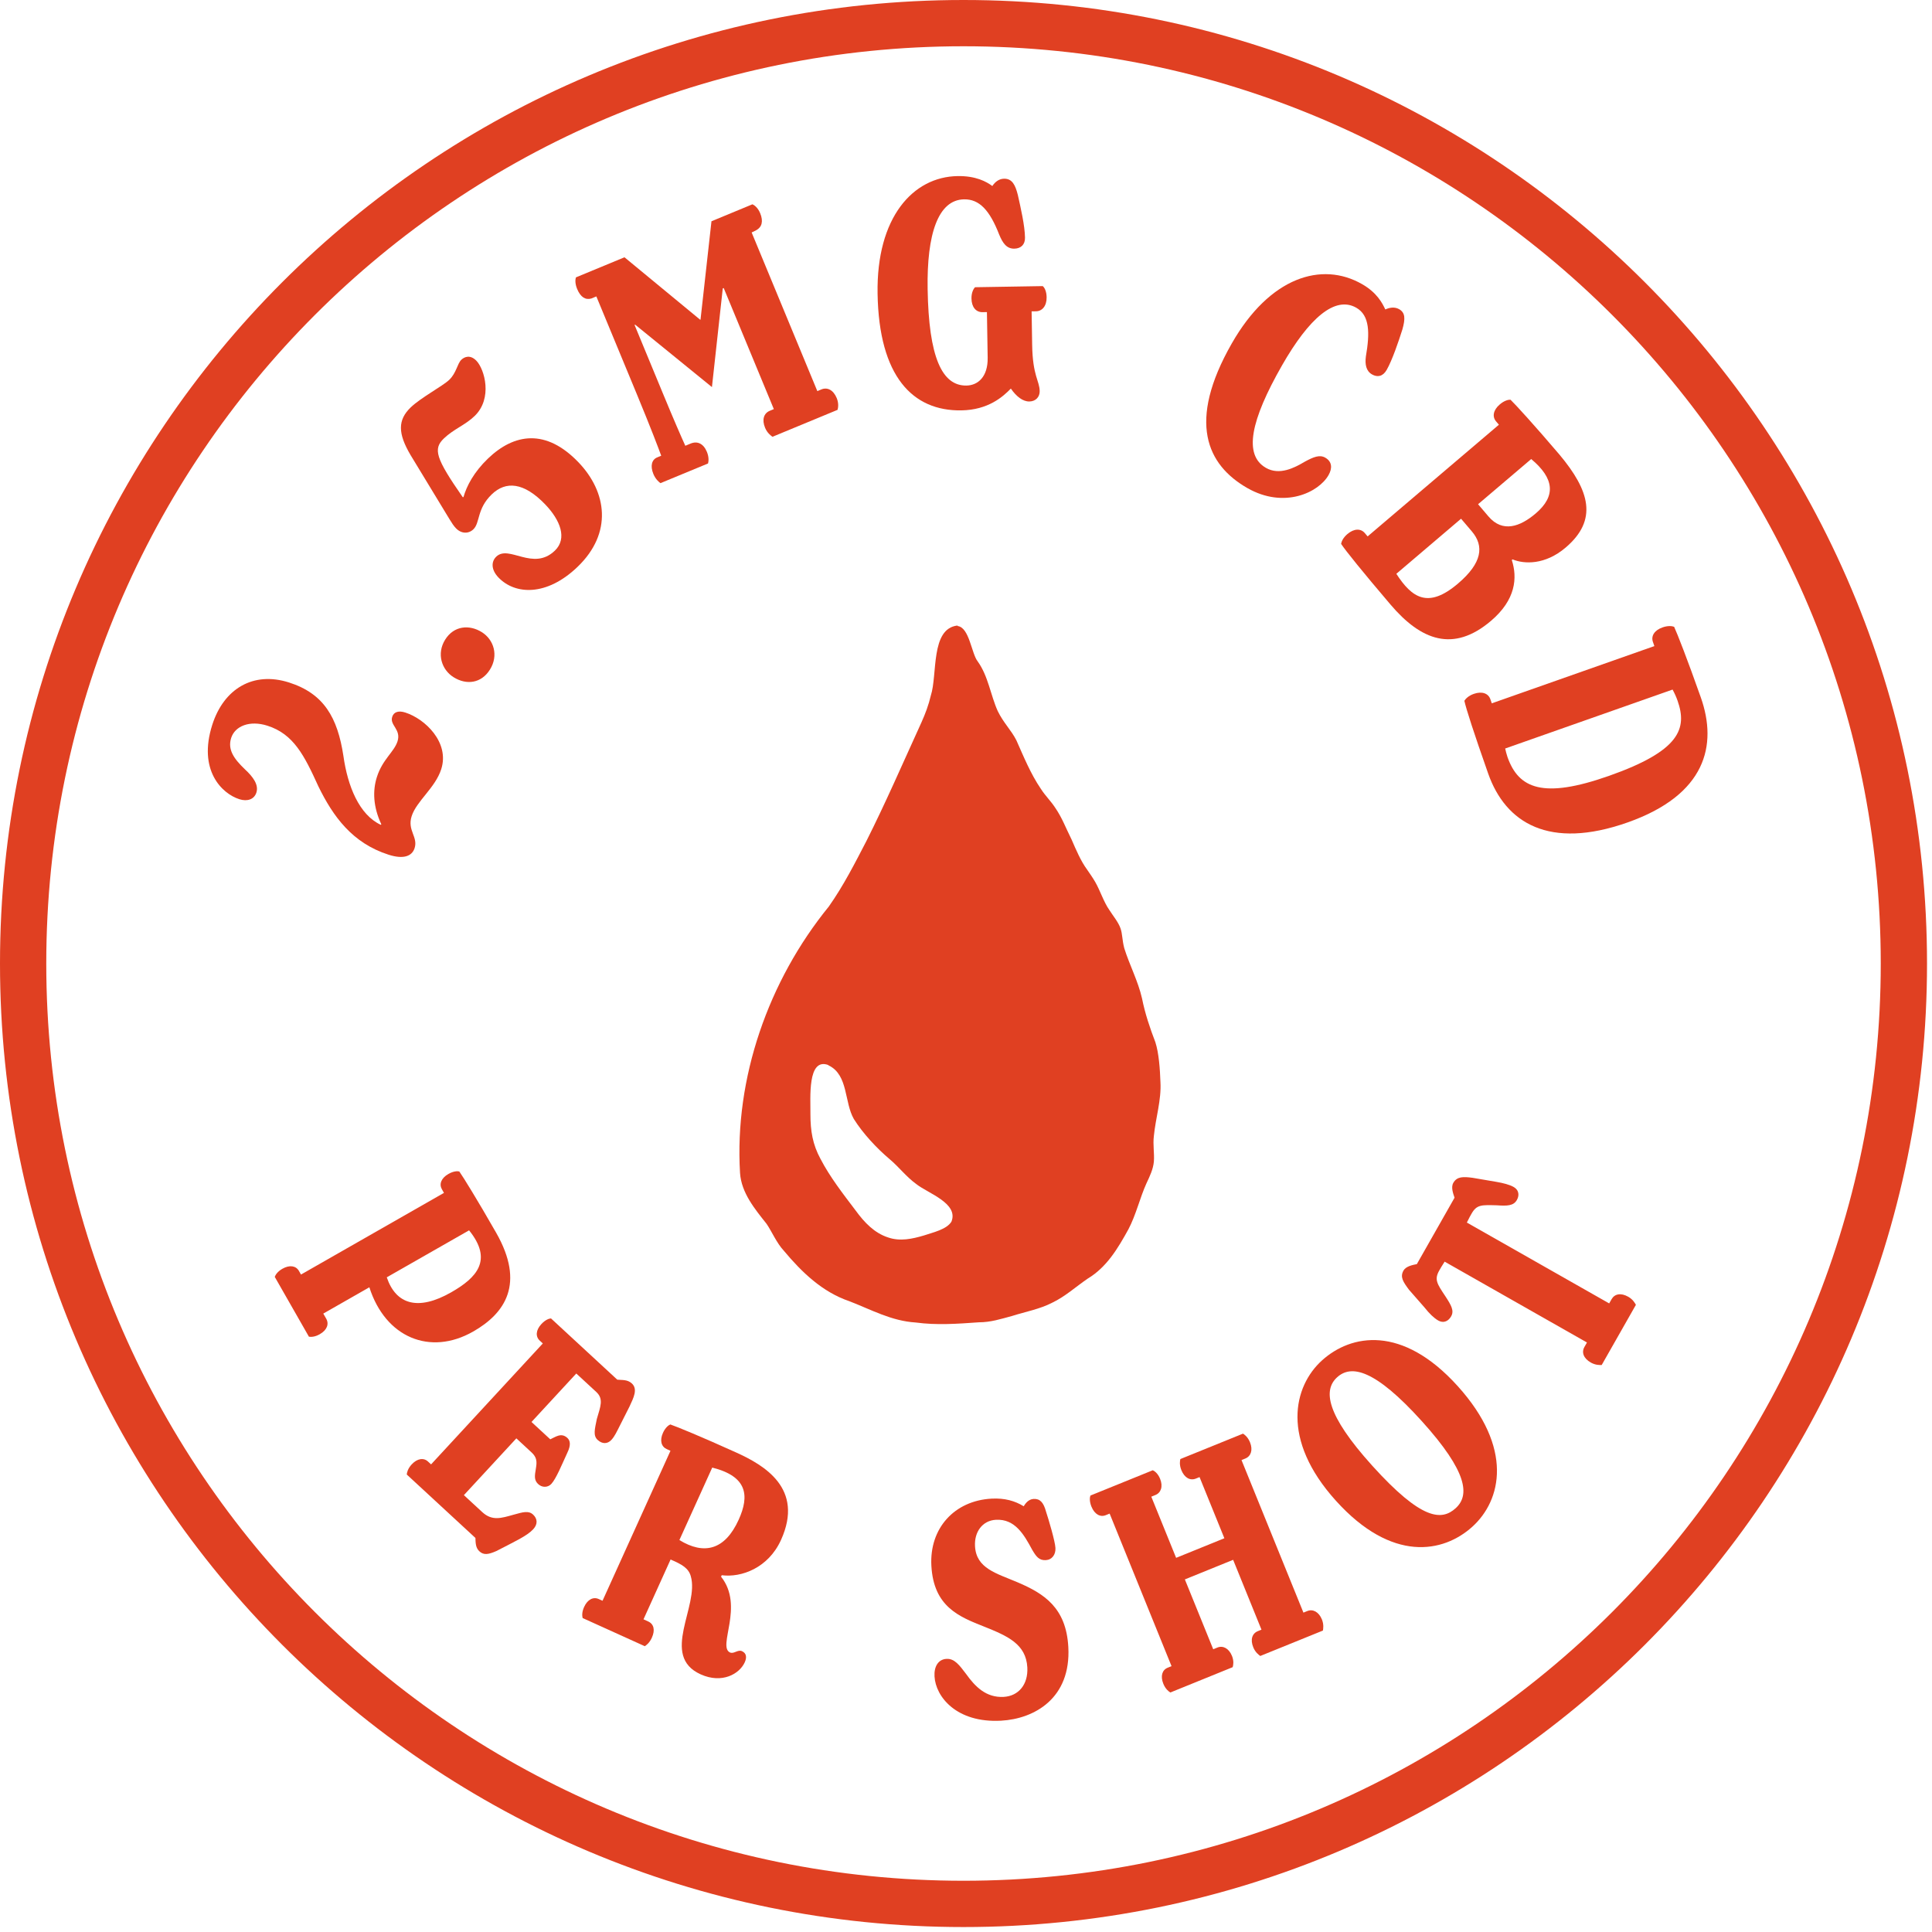
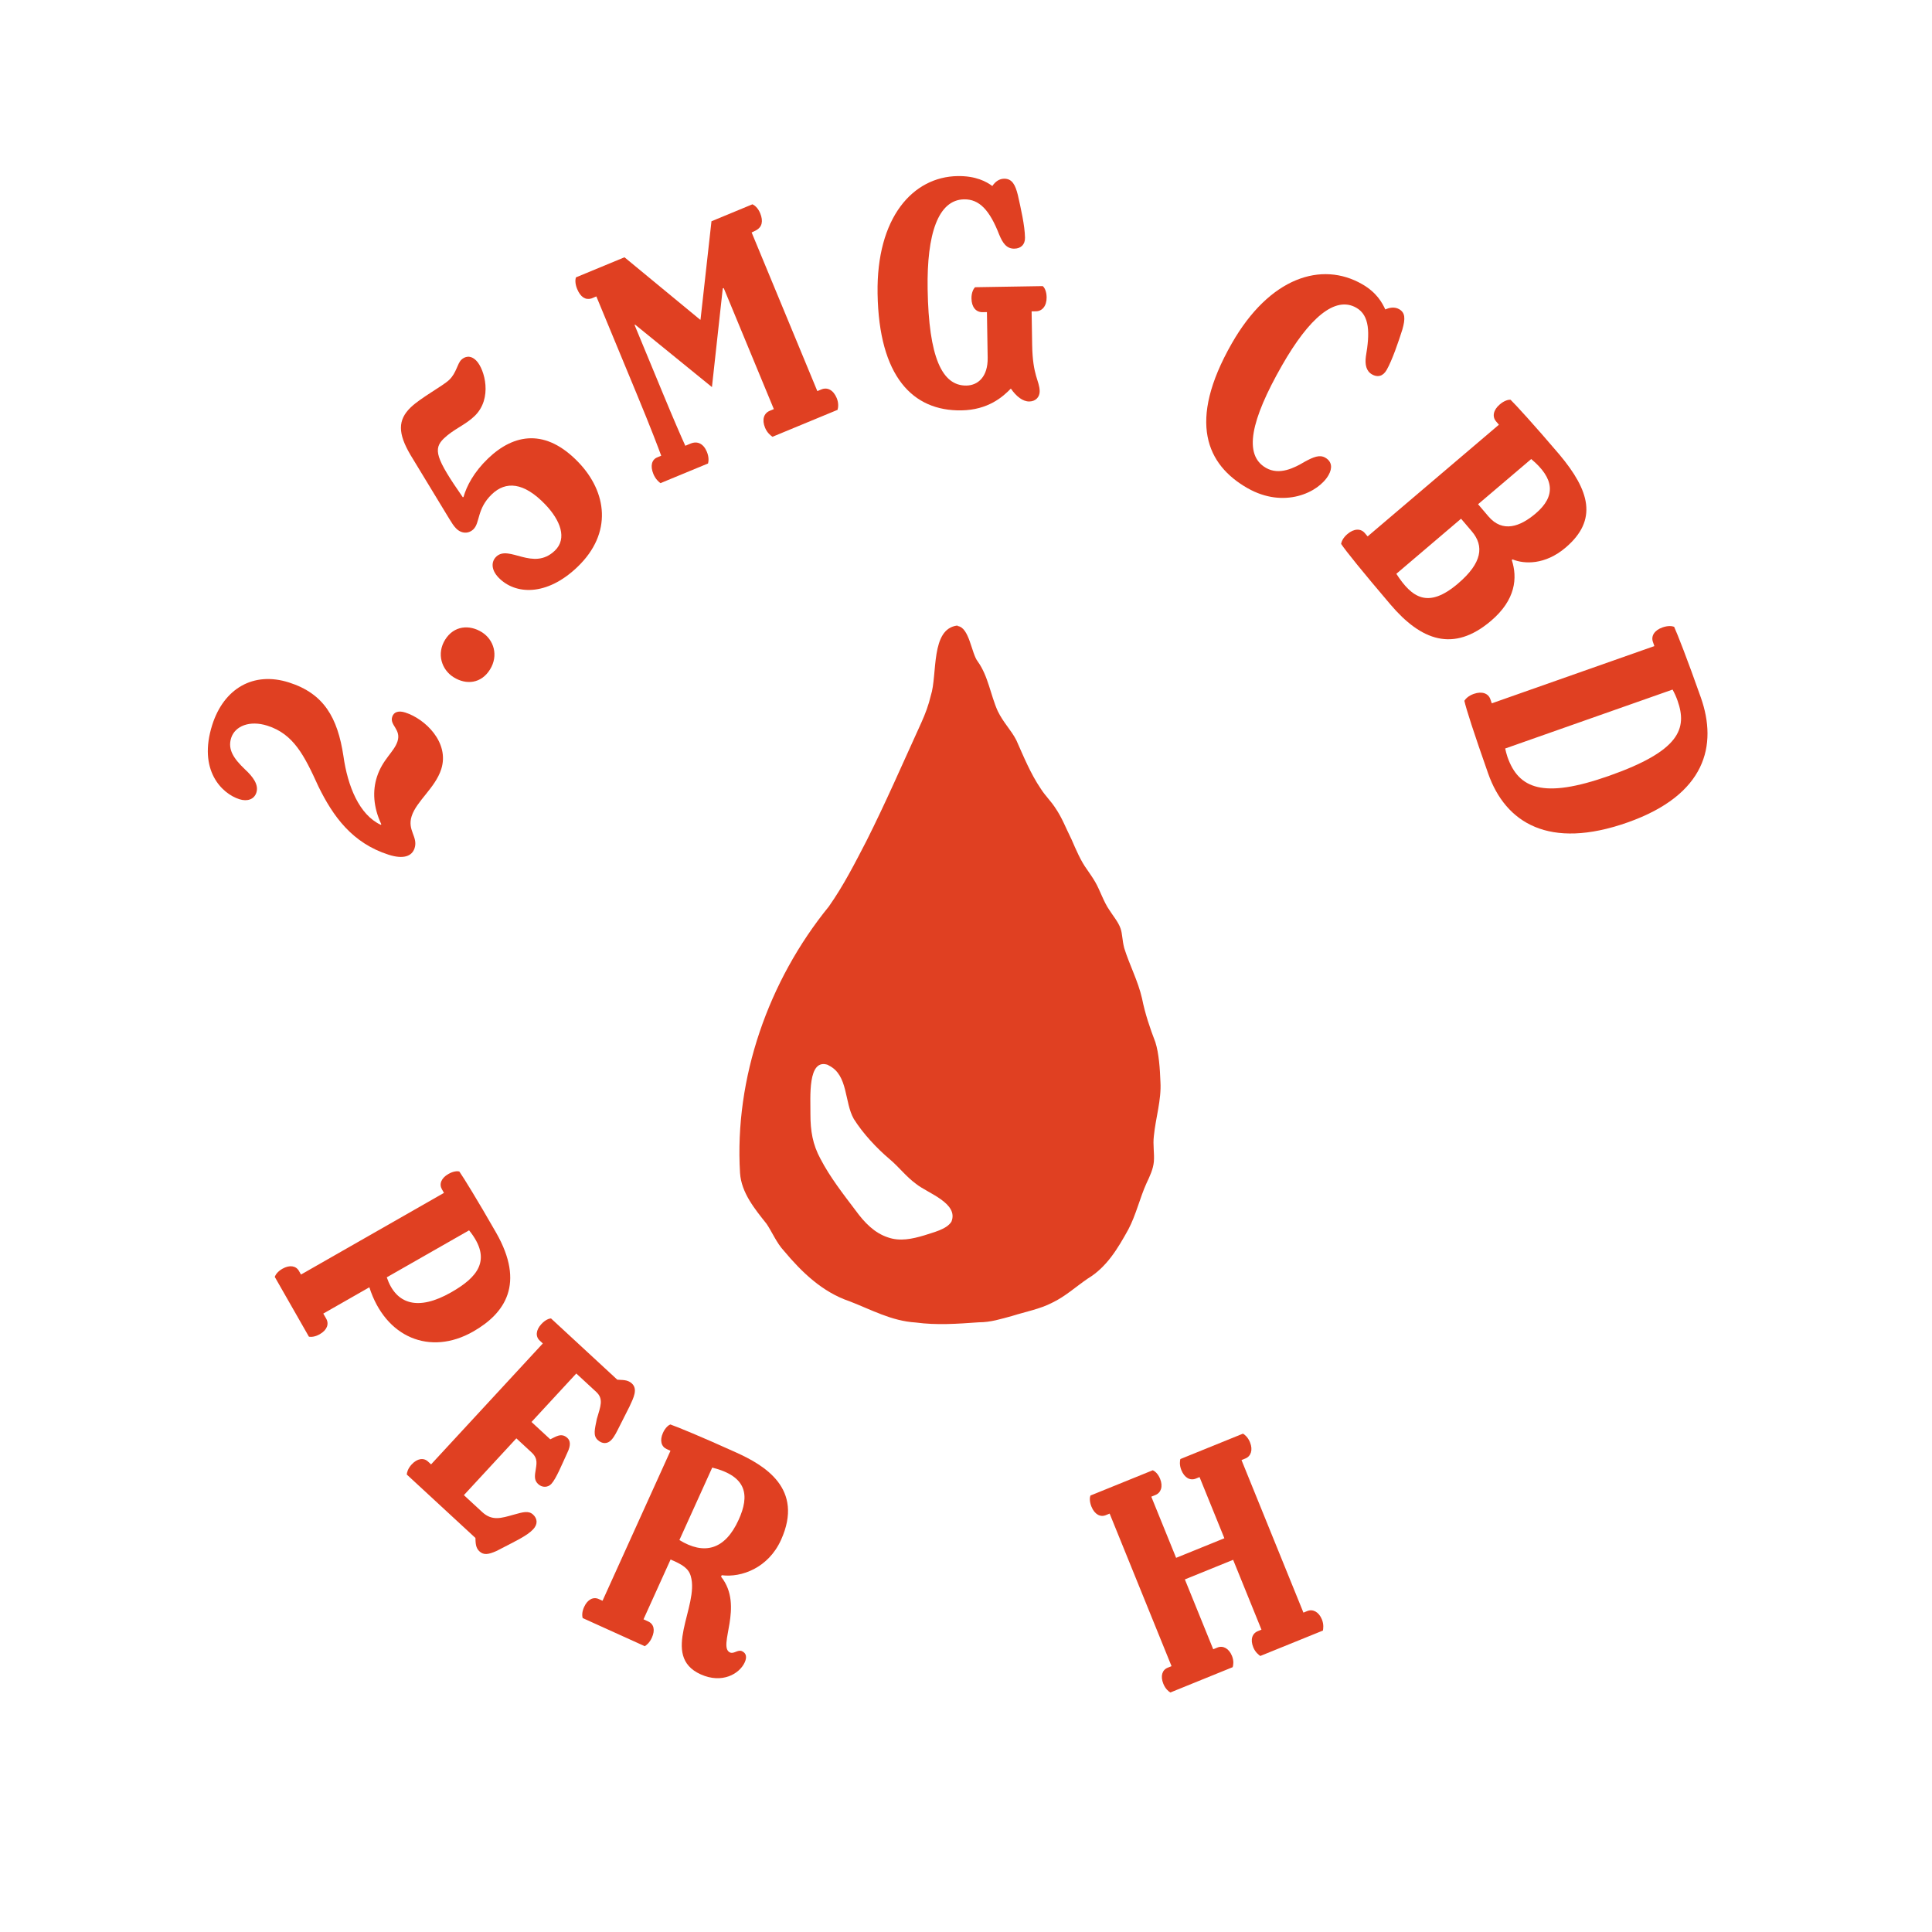
<svg xmlns="http://www.w3.org/2000/svg" width="78" height="78" viewBox="0 0 78 78" fill="none">
-   <path d="M75.931 38.9C75.931 18.448 59.352 1.868 38.9 1.868C18.448 1.868 1.868 18.448 1.868 38.9C1.868 59.352 18.448 75.931 38.9 75.931C59.352 75.931 75.931 59.352 75.931 38.9ZM77.799 38.9C77.799 60.383 60.383 77.8 38.9 77.8C17.416 77.8 0 60.383 0 38.9C5.84192e-05 17.416 17.416 0 38.9 0C60.383 0 77.799 17.416 77.799 38.9Z" fill="#E04022" />
  <path d="M15.395 33.279C15.062 32.57 15.041 31.918 15.216 31.371C15.444 30.654 15.912 30.359 16.049 29.929C16.203 29.447 15.726 29.28 15.834 28.942C15.9 28.733 16.103 28.683 16.363 28.767C17.158 29.02 18.16 29.972 17.814 31.053C17.573 31.808 16.814 32.341 16.619 32.953C16.436 33.526 16.884 33.784 16.739 34.24C16.631 34.578 16.277 34.695 15.691 34.508C14.22 34.038 13.446 32.958 12.855 31.75C12.282 30.491 11.852 29.636 10.797 29.299C10.081 29.07 9.487 29.311 9.333 29.793C9.184 30.261 9.439 30.63 9.89 31.061C10.222 31.368 10.451 31.685 10.351 31.998C10.264 32.271 9.988 32.37 9.663 32.266C8.959 32.041 7.984 31.098 8.57 29.262C9.036 27.803 10.225 27.092 11.67 27.554C13.077 28.003 13.629 28.969 13.865 30.523C14.036 31.74 14.5 32.893 15.374 33.301L15.395 33.279Z" fill="#E04022" />
  <path d="M18.314 27.342C17.827 27.038 17.618 26.391 17.973 25.823C18.328 25.255 18.953 25.21 19.451 25.521C19.938 25.825 20.136 26.464 19.781 27.032C19.433 27.589 18.836 27.668 18.314 27.342Z" fill="#E04022" />
  <path d="M16.573 18.368C16.06 17.497 16.052 16.955 16.585 16.444C16.989 16.056 17.879 15.582 18.136 15.336C18.431 15.052 18.459 14.685 18.626 14.524C18.755 14.401 18.988 14.31 19.235 14.566C19.566 14.912 19.899 16.088 19.159 16.798C18.774 17.167 18.316 17.322 17.922 17.7C17.478 18.126 17.586 18.496 18.684 20.075L18.713 20.066C18.838 19.624 19.131 19.06 19.703 18.511C20.759 17.499 22.039 17.293 23.355 18.665C24.499 19.859 24.745 21.517 23.314 22.889C22.071 24.081 20.796 24.016 20.125 23.316C19.822 23 19.829 22.671 20.036 22.473C20.549 21.98 21.522 23.074 22.4 22.232C22.913 21.74 22.619 20.999 22.014 20.367C21.143 19.46 20.419 19.416 19.857 19.955C19.245 20.542 19.388 21.105 19.111 21.37C18.914 21.559 18.624 21.553 18.407 21.326C18.321 21.238 18.237 21.11 18.143 20.954L16.573 18.368Z" fill="#E04022" />
  <path d="M33.162 15.722C33.402 15.622 33.645 15.744 33.781 16.072C33.869 16.287 33.839 16.463 33.814 16.547L31.187 17.634C31.123 17.587 30.977 17.485 30.888 17.27C30.752 16.941 30.838 16.684 31.078 16.585L31.242 16.517L29.218 11.629L29.18 11.644L28.743 15.628L25.644 13.108L25.619 13.119L26.769 15.898C27.192 16.921 27.519 17.673 27.668 17.997L27.882 17.908C28.16 17.793 28.403 17.914 28.539 18.242C28.628 18.457 28.609 18.628 28.585 18.712L26.665 19.506C26.601 19.459 26.468 19.351 26.379 19.137C26.243 18.808 26.316 18.556 26.531 18.467L26.695 18.399C26.587 18.103 26.294 17.323 25.708 15.908L24.076 11.967L23.874 12.051C23.636 12.12 23.437 11.995 23.301 11.667C23.207 11.439 23.225 11.269 23.255 11.197L25.212 10.387L28.269 12.909L28.282 12.904L28.724 8.933L30.378 8.248C30.45 8.278 30.596 8.38 30.69 8.607C30.826 8.936 30.76 9.17 30.531 9.295L30.346 9.386L32.998 15.79L33.162 15.722Z" fill="#E04022" />
  <path d="M41.649 12.57L41.671 13.924C41.691 15.181 41.968 15.368 41.975 15.792C41.978 16.024 41.817 16.205 41.558 16.209C41.298 16.213 41.035 16.012 40.811 15.688C40.488 16.021 39.895 16.55 38.815 16.568C36.847 16.6 35.484 15.2 35.43 11.851C35.38 8.776 36.858 7.138 38.662 7.109C39.4 7.097 39.828 7.336 40.063 7.51C40.183 7.33 40.345 7.218 40.537 7.215C40.865 7.21 40.992 7.468 41.094 7.876C41.212 8.407 41.374 9.102 41.382 9.594C41.387 9.881 41.211 10.034 40.952 10.039C40.637 10.044 40.483 9.814 40.341 9.474C39.956 8.483 39.538 8.038 38.923 8.048C37.871 8.065 37.415 9.454 37.451 11.668C37.495 14.429 38.034 15.582 39.018 15.566C39.483 15.559 39.887 15.21 39.875 14.445L39.845 12.6L39.667 12.603C39.407 12.607 39.226 12.405 39.221 12.049C39.217 11.803 39.31 11.651 39.364 11.596L42.097 11.551C42.167 11.605 42.251 11.754 42.255 12C42.261 12.355 42.073 12.564 41.827 12.568L41.649 12.57Z" fill="#E04022" />
  <path d="M54.987 11.469C55.593 11.815 55.808 12.237 55.929 12.494C56.08 12.423 56.297 12.374 56.486 12.482C56.736 12.625 56.741 12.864 56.619 13.298C56.463 13.791 56.207 14.543 55.984 14.934C55.828 15.207 55.605 15.238 55.392 15.116C55.154 14.98 55.102 14.714 55.144 14.392C55.307 13.446 55.303 12.735 54.757 12.424C53.902 11.935 52.855 12.833 51.756 14.756C50.489 16.976 50.197 18.368 51.111 18.89C51.657 19.202 52.263 18.886 52.668 18.645C53.034 18.445 53.278 18.348 53.504 18.477C53.777 18.633 53.799 18.898 53.636 19.183C53.236 19.883 51.846 20.553 50.362 19.706C48.724 18.77 47.92 17.036 49.73 13.866C51.262 11.183 53.361 10.54 54.987 11.469Z" fill="#E04022" />
  <path d="M61.035 22.61C61.268 23.327 61.196 24.214 60.197 25.064C58.676 26.358 57.369 25.855 56.138 24.407C54.995 23.064 54.343 22.255 54.144 21.958C54.16 21.872 54.211 21.721 54.398 21.561C54.669 21.331 54.941 21.333 55.1 21.521L55.215 21.656L60.515 17.147L60.4 17.012C60.24 16.825 60.281 16.556 60.552 16.326C60.739 16.166 60.907 16.132 60.984 16.138C61.191 16.339 61.949 17.166 62.959 18.353C64.18 19.809 64.521 20.991 63.209 22.107C62.376 22.816 61.535 22.777 61.066 22.584L61.035 22.61ZM60.091 20.847C60.666 21.524 61.376 21.261 62.001 20.729C62.823 20.029 62.755 19.316 61.819 18.533L59.674 20.357L60.091 20.847ZM56.374 23.166C57.003 24.138 57.655 24.588 58.863 23.56C59.842 22.727 59.926 22.046 59.421 21.452L58.987 20.942L56.374 23.166Z" fill="#E04022" />
  <path d="M66.733 25.916C66.651 25.684 66.785 25.448 67.12 25.33C67.353 25.248 67.522 25.276 67.591 25.309C67.712 25.571 68.128 26.628 68.668 28.162C69.345 30.083 68.877 32.089 65.705 33.206C62.546 34.318 60.785 33.228 60.081 31.229C59.496 29.566 59.199 28.641 59.12 28.293C59.166 28.218 59.281 28.091 59.5 28.014C59.835 27.896 60.087 27.995 60.169 28.227L60.228 28.395L66.791 26.084L66.733 25.916ZM60.769 30.219L60.765 30.206C60.793 30.327 60.821 30.447 60.861 30.563C61.311 31.84 62.3 32.26 64.956 31.325C67.831 30.312 68.123 29.412 67.728 28.29C67.674 28.135 67.606 27.985 67.526 27.84L60.769 30.219Z" fill="#E04022" />
  <path d="M17.84 48.013C17.723 47.809 17.809 47.564 18.104 47.396C18.308 47.279 18.472 47.276 18.543 47.295C18.702 47.52 19.273 48.442 20.031 49.769C21.203 51.822 20.398 53.019 19.105 53.757C17.359 54.754 15.556 53.994 14.912 51.971L13.052 53.033L13.169 53.237C13.292 53.453 13.206 53.697 12.911 53.865C12.707 53.982 12.555 53.979 12.472 53.966L11.092 51.55C11.123 51.472 11.198 51.34 11.402 51.223C11.697 51.055 11.951 51.105 12.068 51.309L12.152 51.457L17.924 48.16L17.84 48.013ZM15.615 51.569C15.986 52.666 16.878 52.938 18.216 52.174C19.248 51.585 19.911 50.876 18.938 49.672L15.615 51.569Z" fill="#E04022" />
  <path d="M19.467 61.045C19.87 61.417 20.235 61.292 20.737 61.152C21.121 61.045 21.34 60.98 21.523 61.149C21.695 61.309 21.723 61.529 21.527 61.74C21.279 62.009 20.789 62.231 20.037 62.621C19.71 62.764 19.526 62.79 19.354 62.63C19.2 62.488 19.202 62.294 19.194 62.091L16.422 59.53C16.428 59.446 16.468 59.288 16.619 59.124C16.849 58.875 17.107 58.846 17.279 59.006L17.404 59.121L21.915 54.239L21.791 54.124C21.618 53.964 21.626 53.705 21.857 53.456C22.016 53.283 22.171 53.231 22.245 53.228L24.921 55.701C25.098 55.722 25.327 55.685 25.509 55.853C25.759 56.084 25.578 56.433 25.417 56.781L25.031 57.545C24.902 57.799 24.817 57.988 24.684 58.132C24.525 58.304 24.312 58.303 24.13 58.135C23.938 57.958 24.011 57.705 24.096 57.286C24.243 56.781 24.379 56.48 24.072 56.196L23.266 55.452L21.458 57.409L22.216 58.109C22.425 58.017 22.658 57.823 22.907 58.054C23.012 58.151 23.066 58.325 22.903 58.655C22.69 59.116 22.454 59.698 22.259 59.909C22.117 60.063 21.886 60.062 21.733 59.921C21.589 59.788 21.574 59.65 21.62 59.389C21.655 59.12 21.739 58.895 21.46 58.638L20.847 58.07L18.728 60.363L19.467 61.045Z" fill="#E04022" />
  <path d="M29.111 63.655C30.062 64.846 28.95 66.478 29.473 66.715C29.628 66.785 29.79 66.586 29.956 66.662C30.135 66.743 30.159 66.911 30.067 67.113C29.857 67.577 29.154 67.99 28.286 67.597C26.632 66.848 28.244 64.84 27.888 63.632C27.8 63.319 27.543 63.16 27.073 62.962L25.98 65.376L26.17 65.463C26.396 65.565 26.458 65.808 26.318 66.117C26.221 66.332 26.096 66.418 26.033 66.462L23.523 65.325C23.502 65.243 23.485 65.092 23.582 64.878C23.722 64.569 23.957 64.46 24.171 64.557L24.326 64.627L27.069 58.572L26.914 58.502C26.7 58.405 26.626 58.157 26.766 57.847C26.863 57.633 26.994 57.535 27.063 57.509C27.324 57.598 28.315 58.004 29.719 58.64C30.849 59.152 32.475 60.089 31.532 62.171C31.02 63.301 29.936 63.699 29.138 63.596L29.111 63.655ZM27.429 62.176C28.417 62.782 29.263 62.591 29.823 61.354C30.265 60.379 30.171 59.605 28.755 59.25L27.429 62.176Z" fill="#E04022" />
-   <path d="M41.731 60.516C41.992 60.502 42.132 60.664 42.23 61.025C42.34 61.359 42.596 62.221 42.611 62.495C42.626 62.769 42.468 62.974 42.22 62.987C41.946 63.002 41.832 62.838 41.674 62.572C41.339 61.95 40.977 61.316 40.208 61.358C39.66 61.388 39.332 61.85 39.364 62.424C39.413 63.324 40.221 63.515 41.092 63.886C42.15 64.338 43.044 64.904 43.131 66.495C43.244 68.568 41.759 69.395 40.416 69.469C38.617 69.567 37.773 68.501 37.729 67.68C37.707 67.288 37.874 66.992 38.213 66.973C38.539 66.955 38.737 67.232 39.005 67.584C39.373 68.1 39.816 68.546 40.52 68.508C41.12 68.475 41.513 68.009 41.476 67.318C41.424 66.379 40.687 66.053 39.738 65.673C38.722 65.271 37.693 64.87 37.602 63.214C37.519 61.701 38.531 60.586 40.031 60.504C40.565 60.475 40.977 60.596 41.329 60.812C41.389 60.718 41.51 60.528 41.731 60.516Z" fill="#E04022" />
  <path d="M52.78 65.042C52.998 64.954 53.241 65.067 53.369 65.381C53.452 65.587 53.422 65.755 53.41 65.83L50.881 66.856C50.82 66.811 50.681 66.712 50.598 66.506C50.47 66.191 50.554 65.946 50.784 65.853L50.929 65.794L49.785 62.974L47.836 63.765L48.981 66.585L49.15 66.516C49.368 66.427 49.611 66.54 49.739 66.855C49.822 67.061 49.791 67.228 49.767 67.308L47.251 68.33C47.178 68.289 47.051 68.185 46.967 67.979C46.84 67.665 46.923 67.419 47.141 67.331L47.298 67.267L44.799 61.108L44.641 61.172C44.424 61.26 44.193 61.142 44.065 60.828C43.977 60.61 43.995 60.447 44.024 60.379L46.541 59.358C46.609 59.386 46.748 59.485 46.836 59.703C46.964 60.018 46.868 60.268 46.65 60.356L46.481 60.425L47.483 62.894L49.431 62.103L48.429 59.634L48.284 59.693C48.054 59.787 47.823 59.669 47.695 59.354C47.607 59.137 47.638 58.969 47.654 58.906L50.183 57.88C50.239 57.913 50.378 58.012 50.466 58.23C50.594 58.544 50.498 58.795 50.28 58.883L50.123 58.947L52.623 65.106L52.78 65.042Z" fill="#E04022" />
-   <path d="M59.441 61.639C58.269 62.698 56.196 63.092 53.937 60.592C51.696 58.112 52.22 55.965 53.373 54.923C54.546 53.864 56.609 53.478 58.85 55.959C61.109 58.459 60.623 60.57 59.441 61.639ZM58.767 60.892C59.339 60.376 59.266 59.438 57.401 57.374C55.51 55.281 54.558 55.085 53.986 55.602C53.424 56.109 53.514 57.085 55.405 59.178C57.401 61.387 58.205 61.4 58.767 60.892Z" fill="#E04022" />
-   <path d="M60.396 47.712C60.697 47.763 60.946 47.829 61.105 47.919C61.343 48.055 61.337 48.277 61.24 48.447C61.105 48.686 60.847 48.69 60.428 48.661C59.82 48.647 59.623 48.625 59.41 48.999C59.377 49.056 59.3 49.192 59.221 49.358L64.967 52.622L65.064 52.452C65.186 52.236 65.44 52.185 65.736 52.353C65.928 52.462 66.008 52.613 66.046 52.679L64.665 55.109C64.589 55.111 64.419 55.119 64.226 55.01C63.931 54.842 63.844 54.598 63.967 54.382L64.07 54.2L58.324 50.936C58.216 51.1 58.139 51.236 58.107 51.293C57.9 51.656 58.014 51.826 58.355 52.336C58.588 52.693 58.717 52.916 58.587 53.143C58.484 53.325 58.297 53.444 58.058 53.308C57.899 53.218 57.704 53.032 57.513 52.788L56.884 52.07C56.655 51.76 56.513 51.559 56.662 51.298C56.765 51.117 57.03 51.072 57.202 51.035L58.724 48.355C58.669 48.188 58.571 47.937 58.674 47.755C58.823 47.494 59.074 47.502 59.451 47.551L60.396 47.712Z" fill="#E04022" />
  <path d="M38.651 25.273C39.138 25.317 39.218 26.389 39.475 26.707C39.9 27.301 39.988 28.053 40.281 28.708C40.52 29.195 40.821 29.47 41.033 29.886C41.325 30.541 41.608 31.241 42.025 31.852C42.193 32.117 42.423 32.339 42.591 32.595C42.883 33.02 43.008 33.383 43.264 33.897C43.441 34.304 43.636 34.765 43.884 35.101C43.999 35.269 44.114 35.429 44.22 35.614C44.415 35.951 44.557 36.411 44.787 36.739C44.938 36.978 45.15 37.226 45.239 37.483C45.319 37.713 45.301 37.943 45.389 38.28C45.602 38.961 45.947 39.608 46.106 40.307C46.23 40.927 46.425 41.502 46.646 42.078C46.788 42.521 46.832 43.167 46.85 43.681C46.894 44.398 46.655 45.141 46.585 45.859C46.54 46.23 46.611 46.549 46.585 46.895C46.558 47.204 46.416 47.497 46.283 47.78C46.026 48.347 45.858 49.064 45.557 49.63C45.132 50.401 44.681 51.162 43.911 51.623C43.433 51.95 42.999 52.349 42.476 52.596C41.98 52.853 41.396 52.959 40.864 53.128C40.404 53.252 39.997 53.385 39.519 53.385C38.651 53.446 37.828 53.508 36.969 53.393C35.986 53.331 35.189 52.88 34.295 52.535C33.197 52.163 32.365 51.357 31.648 50.498C31.356 50.188 31.161 49.719 30.948 49.409C30.479 48.816 29.93 48.161 29.877 47.355C29.647 43.53 31.019 39.599 33.463 36.597C34.065 35.739 34.508 34.862 34.977 33.959C35.765 32.392 36.403 30.913 37.199 29.169C37.359 28.815 37.491 28.461 37.58 28.08C37.854 27.239 37.562 25.379 38.651 25.255H38.669L38.651 25.273ZM33.445 42.999C32.586 42.68 32.728 44.345 32.719 44.982C32.719 45.655 32.808 46.204 33.126 46.788C33.507 47.523 34.047 48.214 34.543 48.869C34.897 49.356 35.304 49.781 35.853 49.958C36.332 50.126 36.827 50.02 37.305 49.878C37.668 49.754 38.217 49.639 38.412 49.321C38.713 48.577 37.447 48.169 36.996 47.806C36.58 47.505 36.305 47.125 35.915 46.797C35.402 46.363 34.844 45.77 34.472 45.177C34.083 44.504 34.251 43.406 33.463 43.017H33.445V42.999Z" fill="#E04022" />
</svg>